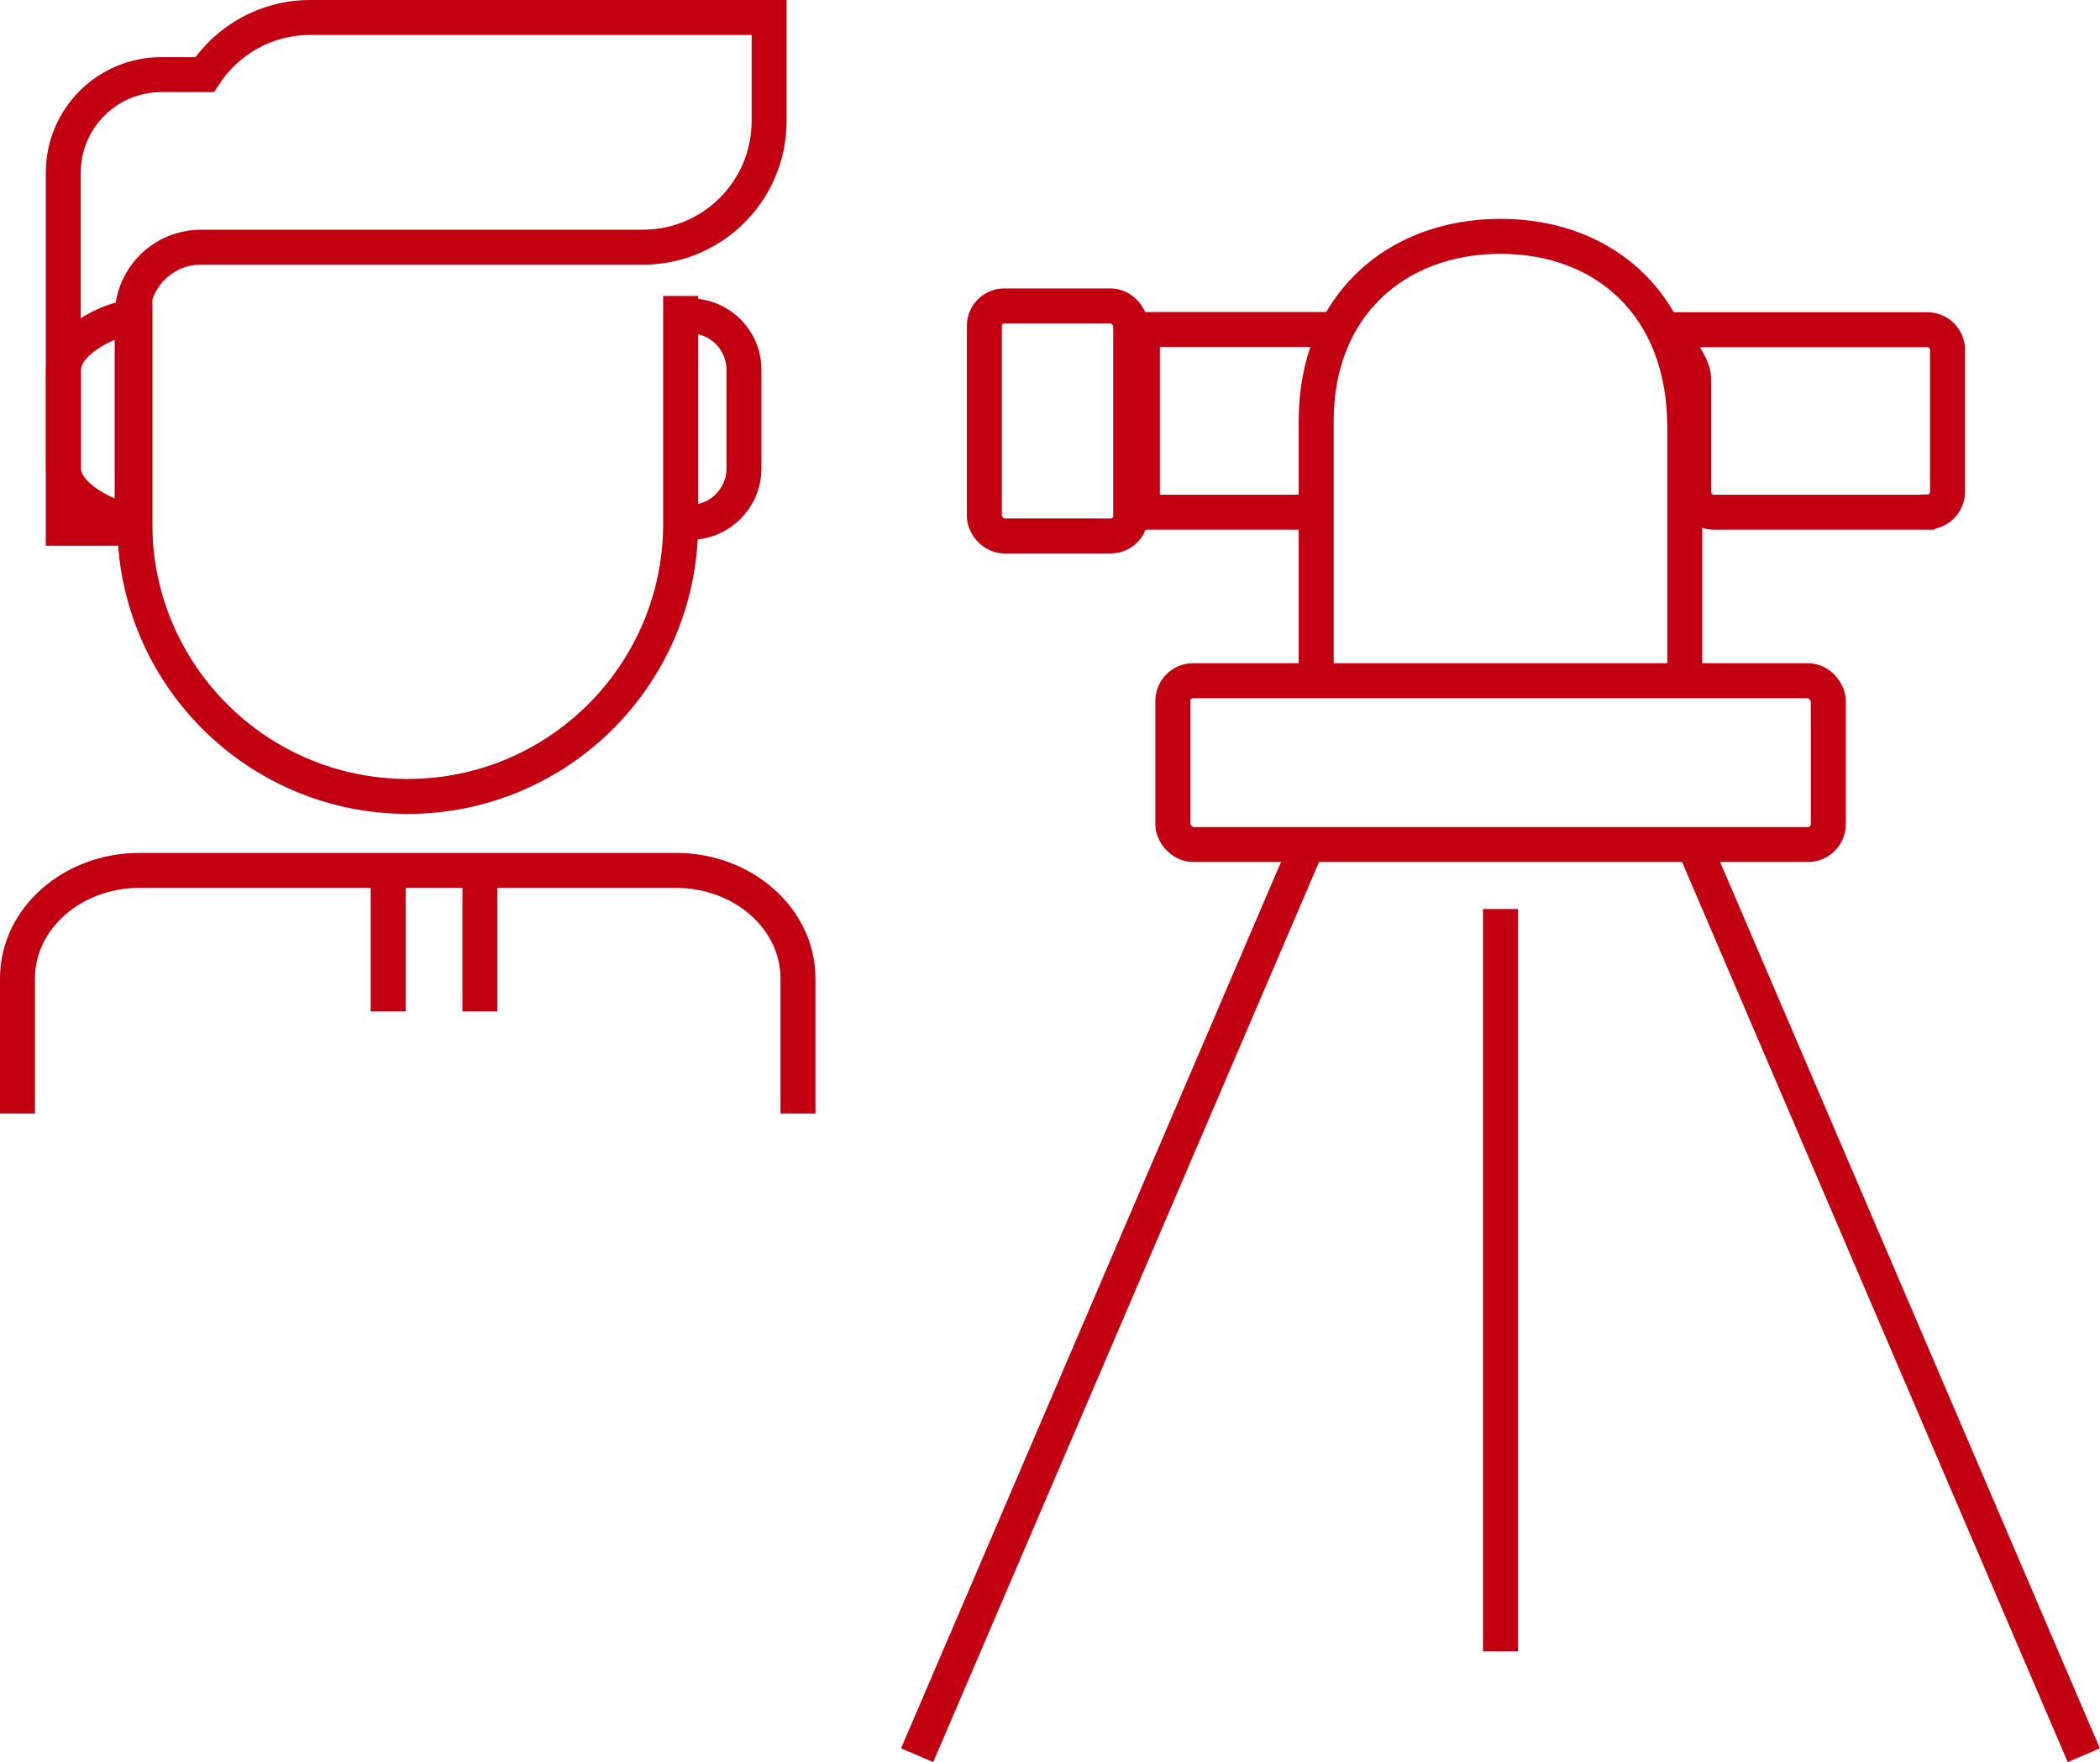
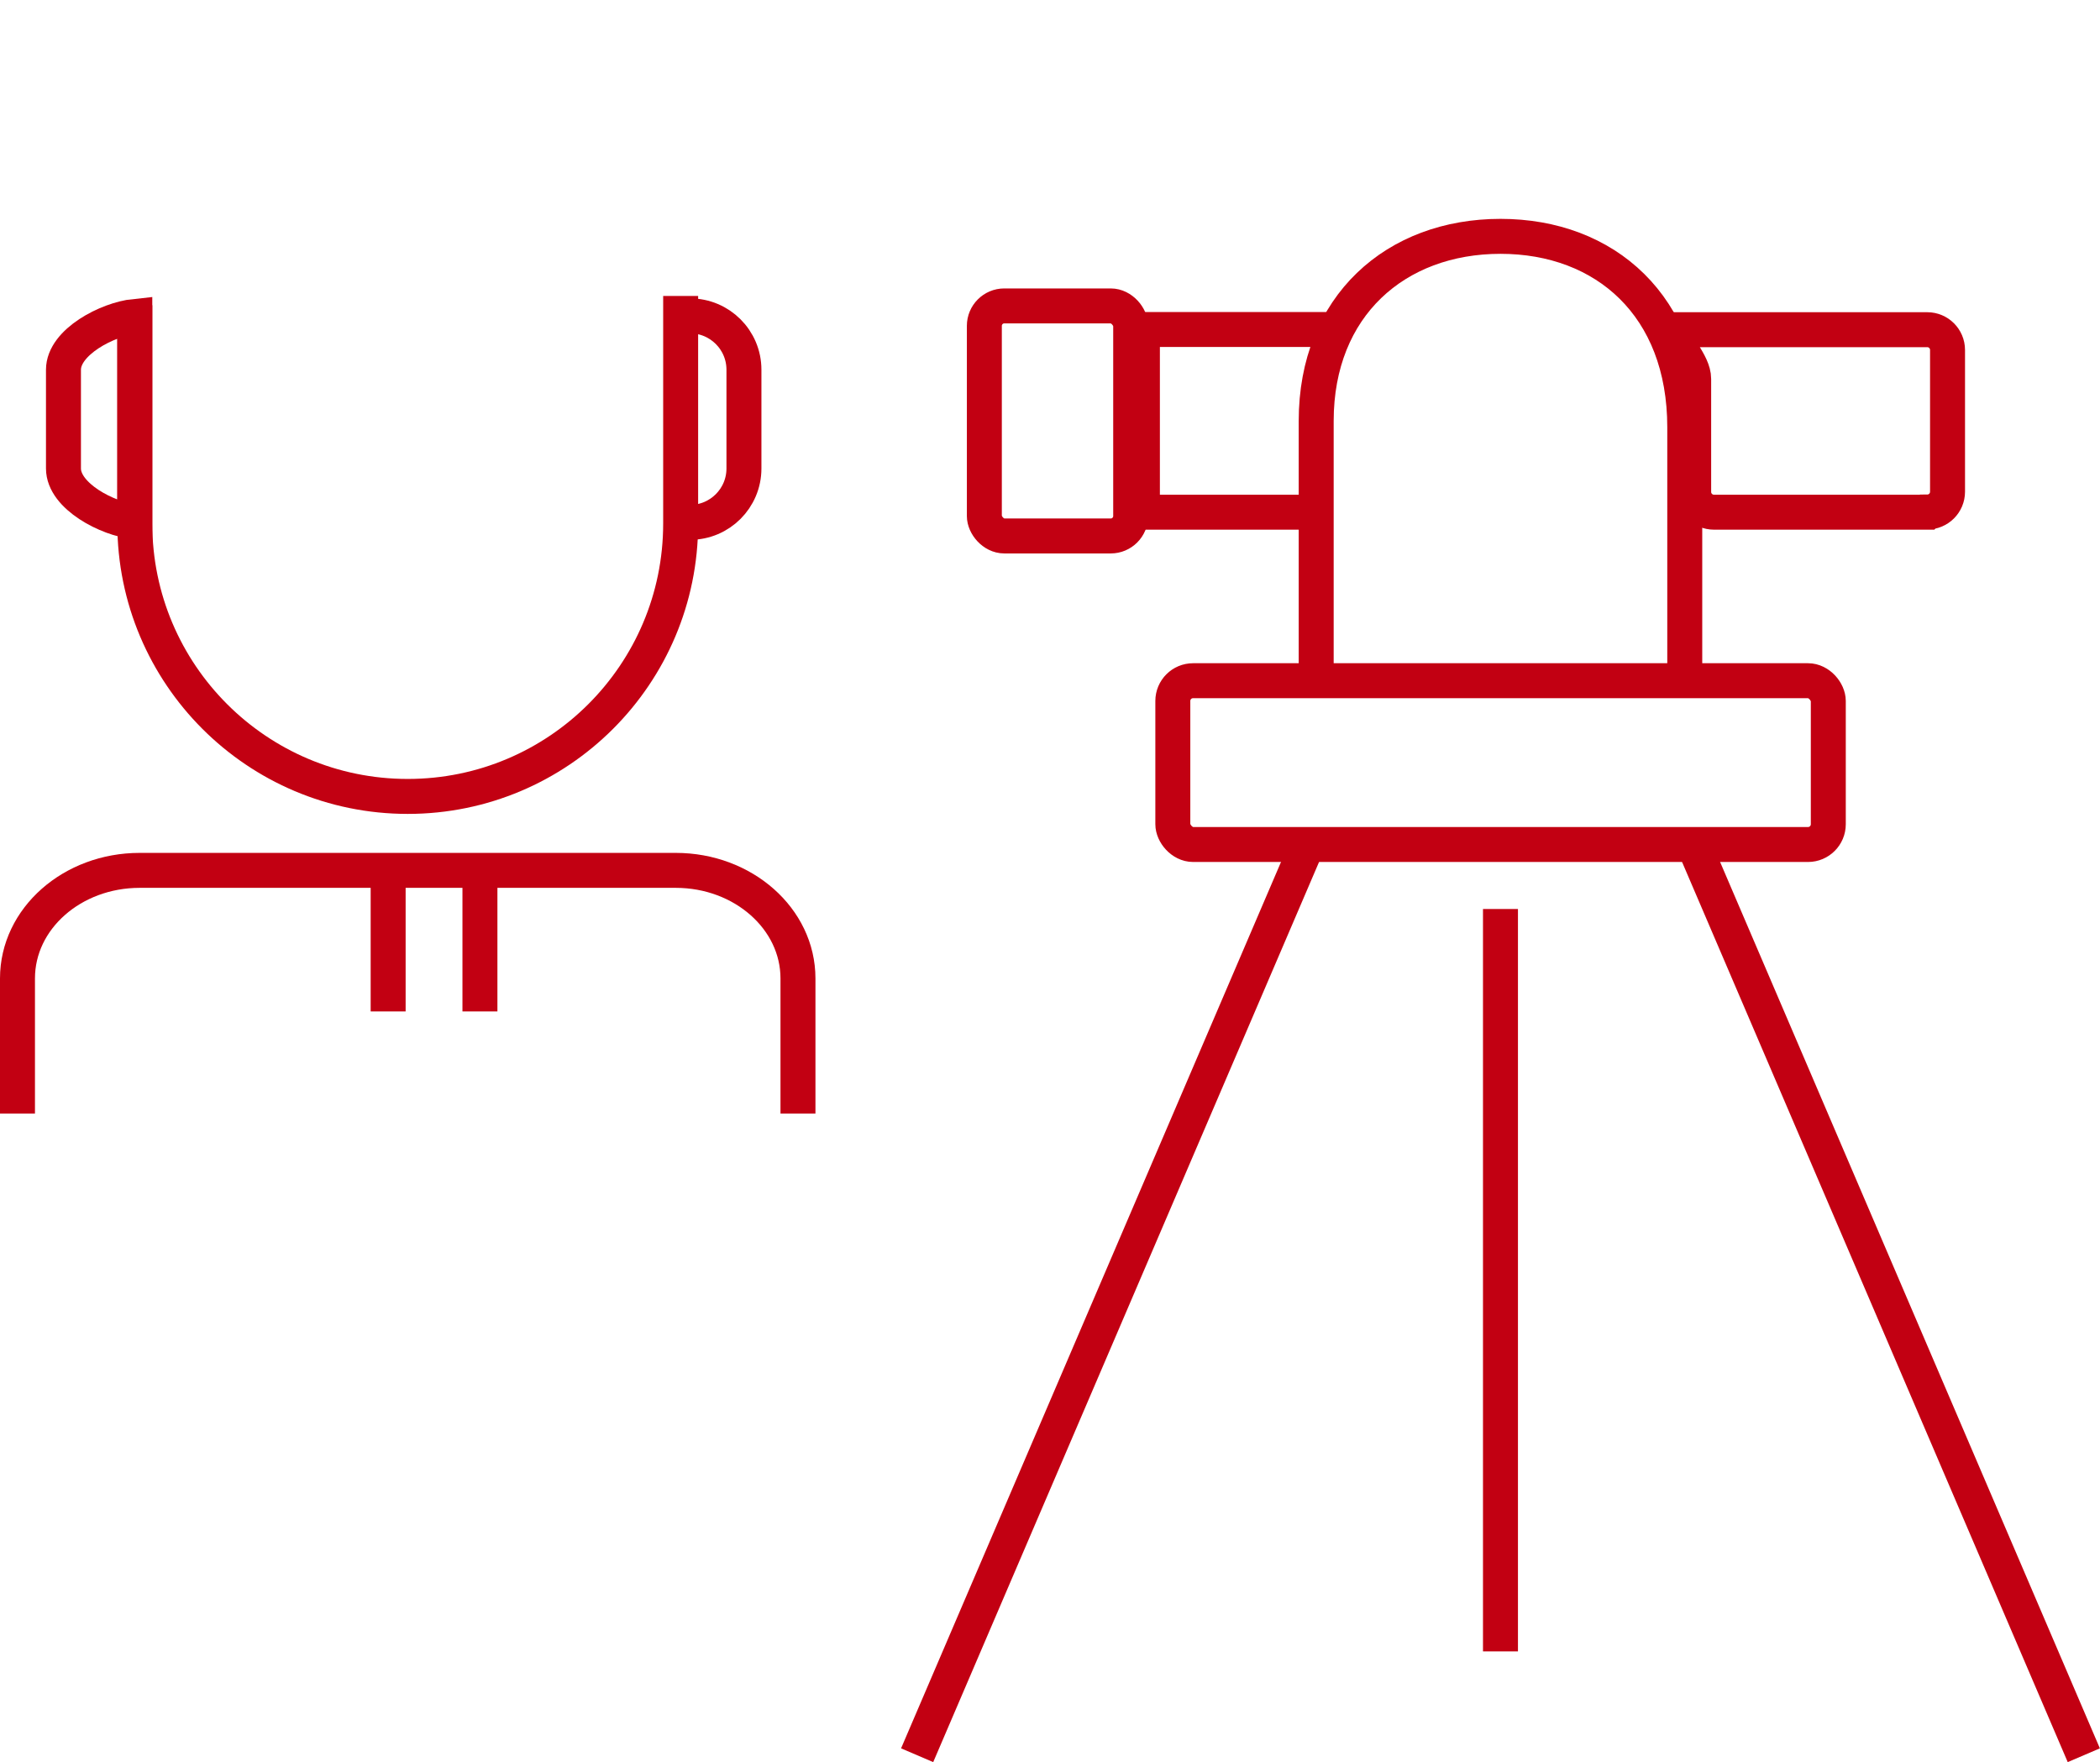
<svg xmlns="http://www.w3.org/2000/svg" id="Ebene_2" data-name="Ebene 2" viewBox="0 0 120.11 100.8">
  <defs>
    <style>
      .cls-1, .cls-2 {
        fill: none;
        stroke: #c20012;
        stroke-width: 2px;
      }

      .cls-2 {
        stroke-linecap: square;
        stroke-miterlimit: 10;
      }
    </style>
  </defs>
  <g id="Ebene_1-2" data-name="Ebene 1">
    <g>
      <g>
        <path class="cls-1" d="M38.49,18.2c.24-.09.48-.13.72-.13h.26c1.7,0,3.08,1.38,3.08,3.08v5.65c0,1.7-1.38,3.08-3.08,3.08h-.26" />
        <path class="cls-1" d="M1,63.7v-7.73c0-3.42,3.13-6.18,6.99-6.18h30.66c3.86,0,6.99,2.77,6.99,6.18v7.73" />
        <path class="cls-1" d="M38.93,16.93v13.02c0,8.62-6.99,15.61-15.61,15.61h0c-8.62,0-15.61-6.99-15.61-15.61v-12.49" />
-         <path class="cls-1" d="M17.74,1c-2.53,0-4.75,1.3-6.04,3.27h-2.48c-3.09,0-5.6,2.51-5.6,5.6v20.35h3.94v-12.14c0-2.18,1.76-3.94,3.94-3.94h25.27c3.99,0,7.22-3.23,7.22-7.22V1h-26.26Z" />
        <path class="cls-1" d="M7.71,18.1c-1.55.16-4.08,1.46-4.08,3.05v5.65c0,1.59,2.53,2.89,4.08,3.05v-11.75Z" />
        <line class="cls-1" x1="27.45" y1="50.64" x2="27.45" y2="57.86" />
        <line class="cls-1" x1="22.2" y1="50.64" x2="22.2" y2="57.86" />
      </g>
      <g>
        <line class="cls-2" x1="52.85" y1="99.49" x2="74.45" y2="49.09" />
        <line class="cls-2" x1="118.79" y1="99.49" x2="97.2" y2="49.09" />
      </g>
      <line class="cls-2" x1="85.82" y1="53" x2="85.82" y2="93.47" />
      <rect class="cls-2" x="67.08" y="38.94" width="37.49" height="9.37" rx="1.16" ry="1.16" />
      <path class="cls-2" d="M110.22,29.3h-12.19c-.64,0-1.16-.52-1.16-1.16v-6.46c0-.94-1.13-1.88-1.13-2.82h14.49c.64,0,1.16.52,1.16,1.16v8.11c0,.64-.52,1.16-1.16,1.16Z" />
      <path class="cls-2" d="M74.75,29.3c-.15,0-9.26,0-9.41,0v-10.45h10.29" />
      <rect class="cls-2" x="56.3" y="17.5" width="8.37" height="13.16" rx="1.14" ry="1.14" />
      <path class="cls-2" d="M75.28,37.17v-13.09c0-6.58,4.55-10.56,10.54-10.56s10.54,3.98,10.54,10.92v13.9" />
    </g>
  </g>
</svg>